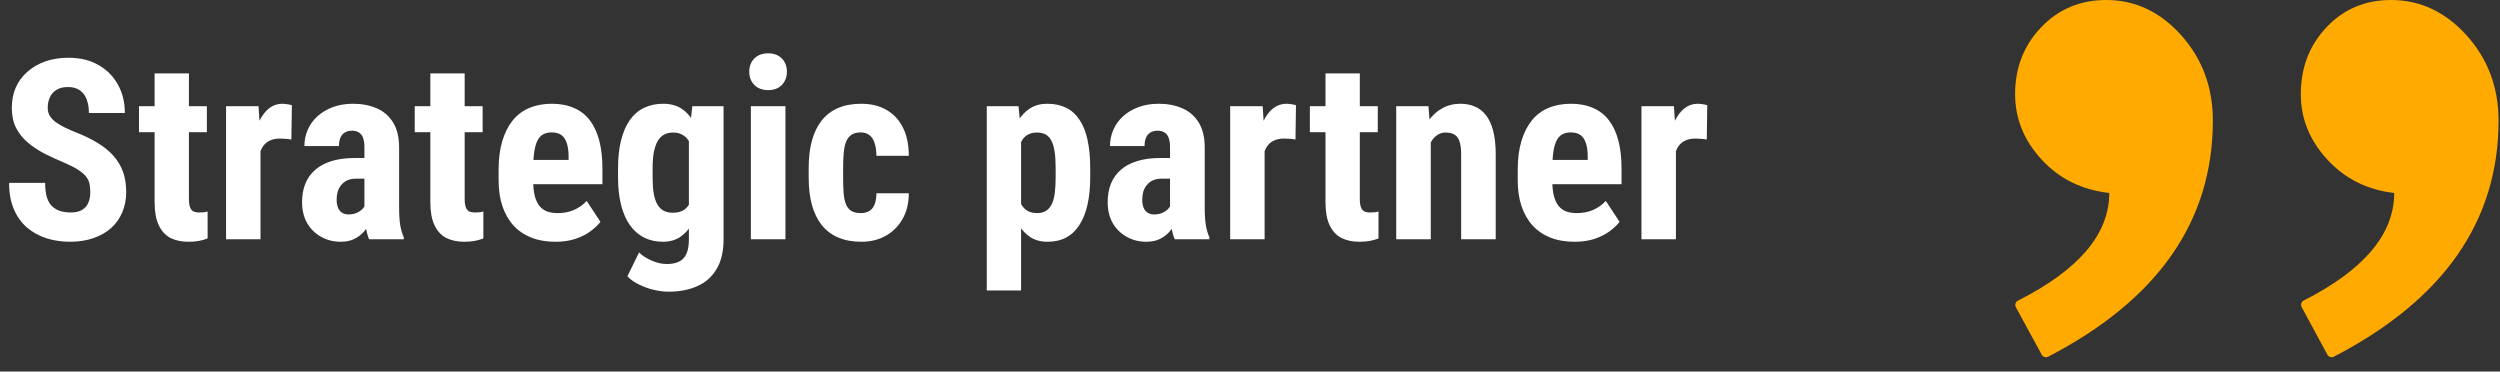
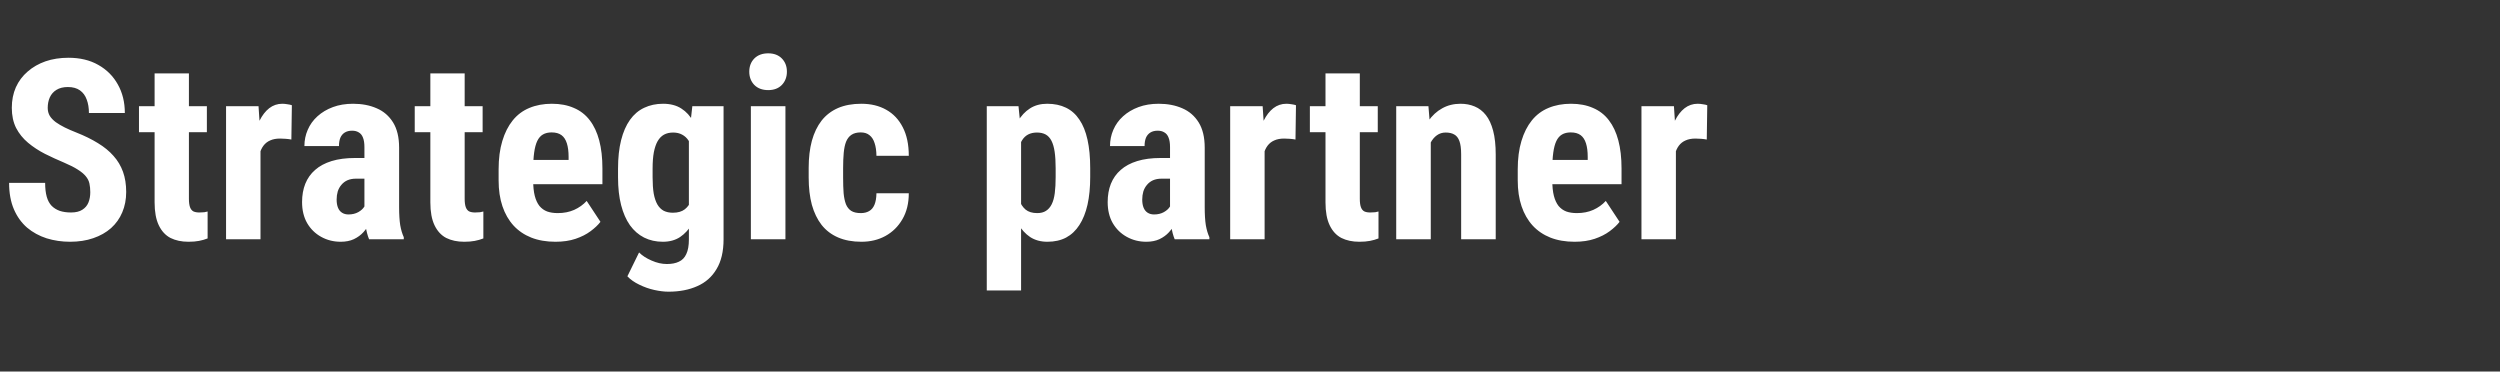
<svg xmlns="http://www.w3.org/2000/svg" width="397" height="59" viewBox="0 0 397 59" fill="none">
  <rect x="0" y="0" width="397" height="59" fill="#333333" stroke="none" />
  <path d="M14.336 30.52C14.336 30.012 14.29 29.549 14.199 29.133C14.108 28.716 13.913 28.332 13.613 27.98C13.327 27.629 12.904 27.277 12.344 26.926C11.797 26.574 11.081 26.21 10.195 25.832C9.141 25.389 8.118 24.921 7.129 24.426C6.139 23.918 5.247 23.332 4.453 22.668C3.659 22.004 3.027 21.223 2.559 20.324C2.103 19.413 1.875 18.345 1.875 17.121C1.875 15.923 2.09 14.836 2.52 13.859C2.962 12.883 3.587 12.05 4.395 11.359C5.202 10.656 6.146 10.116 7.227 9.738C8.32 9.361 9.538 9.172 10.879 9.172C12.702 9.172 14.277 9.549 15.605 10.305C16.947 11.06 17.982 12.095 18.711 13.41C19.453 14.725 19.824 16.236 19.824 17.941H14.121C14.121 17.134 14.004 16.424 13.77 15.812C13.548 15.188 13.19 14.699 12.695 14.348C12.2 13.996 11.562 13.82 10.781 13.82C10.052 13.82 9.447 13.97 8.965 14.27C8.496 14.556 8.145 14.953 7.91 15.461C7.689 15.956 7.578 16.516 7.578 17.141C7.578 17.609 7.689 18.033 7.91 18.41C8.145 18.775 8.464 19.107 8.867 19.406C9.271 19.693 9.746 19.973 10.293 20.246C10.853 20.52 11.465 20.787 12.129 21.047C13.418 21.555 14.557 22.115 15.547 22.727C16.537 23.326 17.363 24.003 18.027 24.758C18.691 25.5 19.193 26.34 19.531 27.277C19.87 28.215 20.039 29.283 20.039 30.48C20.039 31.665 19.831 32.746 19.414 33.723C19.01 34.686 18.418 35.52 17.637 36.223C16.855 36.913 15.912 37.447 14.805 37.824C13.711 38.202 12.487 38.391 11.133 38.391C9.818 38.391 8.574 38.208 7.402 37.844C6.23 37.466 5.195 36.9 4.297 36.145C3.411 35.376 2.715 34.406 2.207 33.234C1.699 32.05 1.445 30.65 1.445 29.035H7.168C7.168 29.895 7.253 30.63 7.422 31.242C7.591 31.841 7.852 32.323 8.203 32.688C8.555 33.039 8.984 33.306 9.492 33.488C10.013 33.658 10.605 33.742 11.27 33.742C12.025 33.742 12.624 33.599 13.066 33.312C13.522 33.026 13.848 32.642 14.043 32.16C14.238 31.678 14.336 31.131 14.336 30.52ZM32.852 16.867V20.988H22.07V16.867H32.852ZM24.551 11.652H30V31.555C30 32.128 30.059 32.577 30.176 32.902C30.293 33.215 30.469 33.436 30.703 33.566C30.951 33.684 31.27 33.742 31.66 33.742C31.947 33.742 32.207 33.729 32.441 33.703C32.676 33.664 32.852 33.625 32.969 33.586V37.863C32.539 38.033 32.083 38.163 31.602 38.254C31.133 38.345 30.573 38.391 29.922 38.391C28.828 38.391 27.878 38.189 27.07 37.785C26.276 37.368 25.658 36.698 25.215 35.773C24.772 34.849 24.551 33.638 24.551 32.141V11.652ZM41.367 21.574V38H35.898V16.867H41.055L41.367 21.574ZM46.348 16.711L46.27 22.16C46.022 22.108 45.723 22.069 45.371 22.043C45.033 22.017 44.733 22.004 44.473 22.004C43.861 22.004 43.34 22.102 42.91 22.297C42.48 22.479 42.122 22.759 41.836 23.137C41.562 23.501 41.354 23.957 41.211 24.504C41.068 25.051 40.983 25.669 40.957 26.359L39.922 25.969C39.922 24.588 40.026 23.326 40.234 22.18C40.456 21.021 40.781 20.018 41.211 19.172C41.641 18.312 42.155 17.648 42.754 17.18C43.366 16.711 44.056 16.477 44.824 16.477C45.085 16.477 45.358 16.503 45.645 16.555C45.944 16.594 46.178 16.646 46.348 16.711ZM57.871 33.137V23.371C57.871 22.733 57.793 22.225 57.637 21.848C57.493 21.47 57.272 21.197 56.973 21.027C56.686 20.845 56.335 20.754 55.918 20.754C55.449 20.754 55.059 20.852 54.746 21.047C54.434 21.242 54.199 21.522 54.043 21.887C53.9 22.251 53.828 22.688 53.828 23.195H48.34C48.34 22.284 48.516 21.424 48.867 20.617C49.219 19.797 49.733 19.081 50.41 18.469C51.1 17.844 51.921 17.355 52.871 17.004C53.822 16.652 54.889 16.477 56.074 16.477C57.48 16.477 58.73 16.717 59.824 17.199C60.918 17.668 61.784 18.417 62.422 19.445C63.06 20.474 63.379 21.809 63.379 23.449V32.863C63.379 34.048 63.438 35.012 63.555 35.754C63.685 36.496 63.874 37.134 64.121 37.668V38H58.613C58.366 37.414 58.177 36.685 58.047 35.812C57.93 34.927 57.871 34.035 57.871 33.137ZM58.535 25.09L58.555 28.371H56.543C56.022 28.371 55.566 28.456 55.176 28.625C54.798 28.794 54.479 29.035 54.219 29.348C53.958 29.647 53.763 29.999 53.633 30.402C53.516 30.806 53.457 31.236 53.457 31.691C53.457 32.199 53.529 32.629 53.672 32.98C53.815 33.332 54.03 33.599 54.316 33.781C54.603 33.964 54.941 34.055 55.332 34.055C55.931 34.055 56.452 33.931 56.895 33.684C57.337 33.436 57.663 33.137 57.871 32.785C58.092 32.434 58.164 32.108 58.086 31.809L59.336 33.938C59.18 34.419 58.965 34.921 58.691 35.441C58.431 35.962 58.099 36.444 57.695 36.887C57.292 37.329 56.79 37.694 56.191 37.98C55.605 38.254 54.909 38.391 54.102 38.391C52.969 38.391 51.934 38.13 50.996 37.609C50.059 37.089 49.316 36.359 48.77 35.422C48.236 34.484 47.969 33.371 47.969 32.082C47.969 31.014 48.138 30.051 48.477 29.191C48.828 28.319 49.349 27.583 50.039 26.984C50.729 26.372 51.602 25.904 52.656 25.578C53.711 25.253 54.948 25.09 56.367 25.09H58.535ZM76.641 16.867V20.988H65.859V16.867H76.641ZM68.34 11.652H73.789V31.555C73.789 32.128 73.848 32.577 73.965 32.902C74.082 33.215 74.258 33.436 74.492 33.566C74.74 33.684 75.059 33.742 75.449 33.742C75.736 33.742 75.996 33.729 76.231 33.703C76.465 33.664 76.641 33.625 76.758 33.586V37.863C76.328 38.033 75.872 38.163 75.391 38.254C74.922 38.345 74.362 38.391 73.711 38.391C72.617 38.391 71.667 38.189 70.859 37.785C70.065 37.368 69.447 36.698 69.004 35.773C68.561 34.849 68.34 33.638 68.34 32.141V11.652ZM88.203 38.391C86.758 38.391 85.475 38.169 84.356 37.727C83.249 37.284 82.311 36.646 81.543 35.812C80.775 34.966 80.189 33.944 79.785 32.746C79.382 31.548 79.18 30.181 79.18 28.645V26.906C79.18 25.188 79.375 23.684 79.766 22.395C80.156 21.092 80.71 19.999 81.426 19.113C82.142 18.228 83.021 17.57 84.062 17.141C85.117 16.698 86.309 16.477 87.637 16.477C88.965 16.477 90.13 16.698 91.133 17.141C92.148 17.57 92.988 18.221 93.652 19.094C94.316 19.953 94.818 21.021 95.156 22.297C95.495 23.573 95.664 25.057 95.664 26.75V29.25H81.504V25.402H90.293V24.914C90.293 24.055 90.202 23.338 90.019 22.766C89.837 22.18 89.551 21.744 89.16 21.457C88.769 21.171 88.249 21.027 87.598 21.027C87.051 21.027 86.588 21.138 86.211 21.359C85.833 21.581 85.534 21.926 85.312 22.395C85.091 22.863 84.928 23.475 84.824 24.23C84.72 24.973 84.668 25.865 84.668 26.906V28.645C84.668 29.621 84.753 30.441 84.922 31.105C85.091 31.756 85.338 32.29 85.664 32.707C86.003 33.111 86.413 33.404 86.894 33.586C87.376 33.755 87.936 33.84 88.574 33.84C89.538 33.84 90.404 33.671 91.172 33.332C91.953 32.98 92.617 32.505 93.164 31.906L95.352 35.227C94.974 35.721 94.453 36.216 93.789 36.711C93.125 37.206 92.331 37.609 91.406 37.922C90.482 38.234 89.414 38.391 88.203 38.391ZM109.941 16.867H114.902V38C114.902 39.927 114.531 41.503 113.789 42.727C113.06 43.964 112.038 44.868 110.723 45.441C109.421 46.027 107.897 46.32 106.152 46.32C105.488 46.32 104.74 46.229 103.906 46.047C103.086 45.865 102.292 45.585 101.523 45.207C100.755 44.842 100.124 44.4 99.629 43.879L101.484 40.09C101.992 40.598 102.656 41.027 103.477 41.379C104.297 41.743 105.104 41.926 105.898 41.926C106.667 41.926 107.305 41.802 107.812 41.555C108.333 41.32 108.724 40.917 108.984 40.344C109.258 39.771 109.395 39.003 109.395 38.039V21.77L109.941 16.867ZM98.144 28.176V26.77C98.144 25.051 98.307 23.547 98.633 22.258C98.958 20.969 99.427 19.895 100.039 19.035C100.651 18.176 101.4 17.538 102.285 17.121C103.184 16.691 104.186 16.477 105.293 16.477C106.452 16.477 107.422 16.73 108.203 17.238C108.984 17.733 109.616 18.43 110.098 19.328C110.592 20.227 110.97 21.288 111.23 22.512C111.504 23.736 111.712 25.077 111.855 26.535V28.566C111.712 29.947 111.478 31.236 111.152 32.434C110.84 33.632 110.423 34.673 109.902 35.559C109.382 36.444 108.743 37.141 107.988 37.648C107.233 38.143 106.322 38.391 105.254 38.391C104.16 38.391 103.171 38.169 102.285 37.727C101.413 37.284 100.664 36.633 100.039 35.773C99.427 34.901 98.958 33.833 98.633 32.57C98.307 31.294 98.144 29.829 98.144 28.176ZM103.633 26.77V28.176C103.633 29.165 103.691 30.018 103.809 30.734C103.939 31.438 104.134 32.017 104.395 32.473C104.655 32.915 104.987 33.247 105.391 33.469C105.807 33.677 106.296 33.781 106.855 33.781C107.65 33.781 108.281 33.599 108.75 33.234C109.232 32.857 109.583 32.342 109.805 31.691C110.039 31.027 110.169 30.266 110.195 29.406V25.715C110.182 24.999 110.098 24.354 109.941 23.781C109.798 23.208 109.596 22.72 109.336 22.316C109.076 21.913 108.737 21.6 108.32 21.379C107.917 21.158 107.441 21.047 106.895 21.047C106.335 21.047 105.853 21.158 105.449 21.379C105.046 21.6 104.707 21.945 104.434 22.414C104.173 22.87 103.971 23.462 103.828 24.191C103.698 24.908 103.633 25.767 103.633 26.77ZM124.727 16.867V38H119.238V16.867H124.727ZM118.984 11.379C118.984 10.533 119.251 9.836 119.785 9.289C120.332 8.742 121.068 8.469 121.992 8.469C122.904 8.469 123.626 8.742 124.16 9.289C124.694 9.836 124.961 10.533 124.961 11.379C124.961 12.225 124.694 12.928 124.16 13.488C123.626 14.035 122.904 14.309 121.992 14.309C121.068 14.309 120.332 14.035 119.785 13.488C119.251 12.928 118.984 12.225 118.984 11.379ZM136.699 33.84C137.207 33.84 137.643 33.736 138.008 33.527C138.385 33.319 138.672 32.98 138.867 32.512C139.062 32.043 139.167 31.438 139.18 30.695H144.316C144.316 32.284 143.978 33.658 143.301 34.816C142.637 35.962 141.738 36.848 140.605 37.473C139.486 38.085 138.216 38.391 136.797 38.391C135.378 38.391 134.141 38.163 133.086 37.707C132.031 37.251 131.159 36.587 130.469 35.715C129.792 34.842 129.277 33.781 128.926 32.531C128.587 31.268 128.418 29.823 128.418 28.195V26.652C128.418 25.051 128.587 23.619 128.926 22.355C129.277 21.092 129.792 20.025 130.469 19.152C131.159 18.28 132.025 17.616 133.066 17.16C134.121 16.704 135.358 16.477 136.777 16.477C138.301 16.477 139.622 16.796 140.742 17.434C141.862 18.059 142.734 18.983 143.359 20.207C143.997 21.431 144.316 22.941 144.316 24.738H139.18C139.167 23.931 139.069 23.26 138.887 22.727C138.717 22.18 138.451 21.763 138.086 21.477C137.734 21.177 137.266 21.027 136.68 21.027C136.068 21.027 135.573 21.158 135.195 21.418C134.831 21.665 134.551 22.03 134.355 22.512C134.173 22.98 134.049 23.566 133.984 24.27C133.919 24.973 133.887 25.767 133.887 26.652V28.195C133.887 29.146 133.913 29.973 133.965 30.676C134.03 31.366 134.154 31.952 134.336 32.434C134.531 32.902 134.811 33.254 135.176 33.488C135.553 33.723 136.061 33.84 136.699 33.84ZM162.148 20.93V46.125H156.699V16.867H161.738L162.148 20.93ZM173.125 26.711V28.117C173.125 29.771 172.982 31.236 172.695 32.512C172.409 33.775 171.979 34.849 171.406 35.734C170.846 36.607 170.143 37.271 169.297 37.727C168.451 38.169 167.461 38.391 166.328 38.391C165.273 38.391 164.362 38.143 163.594 37.648C162.839 37.141 162.201 36.444 161.68 35.559C161.159 34.673 160.742 33.638 160.43 32.453C160.117 31.268 159.876 29.999 159.707 28.645V26.457C159.863 25.012 160.091 23.684 160.391 22.473C160.69 21.249 161.1 20.188 161.621 19.289C162.155 18.391 162.799 17.701 163.555 17.219C164.323 16.724 165.234 16.477 166.289 16.477C167.435 16.477 168.431 16.685 169.277 17.102C170.137 17.518 170.846 18.15 171.406 18.996C171.979 19.829 172.409 20.891 172.695 22.18C172.982 23.469 173.125 24.979 173.125 26.711ZM167.637 28.117V26.711C167.637 25.695 167.585 24.829 167.48 24.113C167.376 23.397 167.207 22.811 166.973 22.355C166.738 21.9 166.432 21.568 166.055 21.359C165.677 21.151 165.215 21.047 164.668 21.047C164.134 21.047 163.665 21.151 163.262 21.359C162.871 21.568 162.552 21.874 162.305 22.277C162.057 22.668 161.868 23.15 161.738 23.723C161.608 24.283 161.536 24.921 161.523 25.637V29.465C161.549 30.311 161.66 31.06 161.855 31.711C162.064 32.362 162.396 32.883 162.852 33.273C163.307 33.651 163.926 33.84 164.707 33.84C165.267 33.84 165.729 33.723 166.094 33.488C166.471 33.254 166.777 32.902 167.012 32.434C167.246 31.965 167.409 31.372 167.5 30.656C167.591 29.94 167.637 29.094 167.637 28.117ZM185.801 33.137V23.371C185.801 22.733 185.723 22.225 185.566 21.848C185.423 21.47 185.202 21.197 184.902 21.027C184.616 20.845 184.264 20.754 183.848 20.754C183.379 20.754 182.988 20.852 182.676 21.047C182.363 21.242 182.129 21.522 181.973 21.887C181.829 22.251 181.758 22.688 181.758 23.195H176.27C176.27 22.284 176.445 21.424 176.797 20.617C177.148 19.797 177.663 19.081 178.34 18.469C179.03 17.844 179.85 17.355 180.801 17.004C181.751 16.652 182.819 16.477 184.004 16.477C185.41 16.477 186.66 16.717 187.754 17.199C188.848 17.668 189.714 18.417 190.352 19.445C190.99 20.474 191.309 21.809 191.309 23.449V32.863C191.309 34.048 191.367 35.012 191.484 35.754C191.615 36.496 191.803 37.134 192.051 37.668V38H186.543C186.296 37.414 186.107 36.685 185.977 35.812C185.859 34.927 185.801 34.035 185.801 33.137ZM186.465 25.09L186.484 28.371H184.473C183.952 28.371 183.496 28.456 183.105 28.625C182.728 28.794 182.409 29.035 182.148 29.348C181.888 29.647 181.693 29.999 181.562 30.402C181.445 30.806 181.387 31.236 181.387 31.691C181.387 32.199 181.458 32.629 181.602 32.98C181.745 33.332 181.96 33.599 182.246 33.781C182.533 33.964 182.871 34.055 183.262 34.055C183.861 34.055 184.382 33.931 184.824 33.684C185.267 33.436 185.592 33.137 185.801 32.785C186.022 32.434 186.094 32.108 186.016 31.809L187.266 33.938C187.109 34.419 186.895 34.921 186.621 35.441C186.361 35.962 186.029 36.444 185.625 36.887C185.221 37.329 184.72 37.694 184.121 37.98C183.535 38.254 182.839 38.391 182.031 38.391C180.898 38.391 179.863 38.13 178.926 37.609C177.988 37.089 177.246 36.359 176.699 35.422C176.165 34.484 175.898 33.371 175.898 32.082C175.898 31.014 176.068 30.051 176.406 29.191C176.758 28.319 177.279 27.583 177.969 26.984C178.659 26.372 179.531 25.904 180.586 25.578C181.641 25.253 182.878 25.09 184.297 25.09H186.465ZM200.82 21.574V38H195.352V16.867H200.508L200.82 21.574ZM205.801 16.711L205.723 22.16C205.475 22.108 205.176 22.069 204.824 22.043C204.486 22.017 204.186 22.004 203.926 22.004C203.314 22.004 202.793 22.102 202.363 22.297C201.934 22.479 201.576 22.759 201.289 23.137C201.016 23.501 200.807 23.957 200.664 24.504C200.521 25.051 200.436 25.669 200.41 26.359L199.375 25.969C199.375 24.588 199.479 23.326 199.688 22.18C199.909 21.021 200.234 20.018 200.664 19.172C201.094 18.312 201.608 17.648 202.207 17.18C202.819 16.711 203.509 16.477 204.277 16.477C204.538 16.477 204.811 16.503 205.098 16.555C205.397 16.594 205.632 16.646 205.801 16.711ZM218.789 16.867V20.988H208.008V16.867H218.789ZM210.488 11.652H215.938V31.555C215.938 32.128 215.996 32.577 216.113 32.902C216.23 33.215 216.406 33.436 216.641 33.566C216.888 33.684 217.207 33.742 217.598 33.742C217.884 33.742 218.145 33.729 218.379 33.703C218.613 33.664 218.789 33.625 218.906 33.586V37.863C218.477 38.033 218.021 38.163 217.539 38.254C217.07 38.345 216.51 38.391 215.859 38.391C214.766 38.391 213.815 38.189 213.008 37.785C212.214 37.368 211.595 36.698 211.152 35.773C210.71 34.849 210.488 33.638 210.488 32.141V11.652ZM227.207 21.379V38H221.719V16.867H226.836L227.207 21.379ZM226.387 26.711L224.922 26.75C224.896 25.162 225.046 23.736 225.371 22.473C225.71 21.21 226.185 20.135 226.797 19.25C227.422 18.352 228.164 17.668 229.023 17.199C229.883 16.717 230.853 16.477 231.934 16.477C232.754 16.477 233.503 16.62 234.18 16.906C234.87 17.193 235.462 17.648 235.957 18.273C236.452 18.898 236.836 19.725 237.109 20.754C237.383 21.783 237.52 23.052 237.52 24.562V38H232.031V24.523C232.031 23.612 231.94 22.909 231.758 22.414C231.576 21.906 231.302 21.555 230.938 21.359C230.586 21.151 230.13 21.047 229.57 21.047C229.049 21.047 228.587 21.19 228.184 21.477C227.78 21.763 227.441 22.167 227.168 22.688C226.908 23.195 226.706 23.794 226.562 24.484C226.432 25.174 226.374 25.917 226.387 26.711ZM250.039 38.391C248.594 38.391 247.311 38.169 246.191 37.727C245.085 37.284 244.147 36.646 243.379 35.812C242.611 34.966 242.025 33.944 241.621 32.746C241.217 31.548 241.016 30.181 241.016 28.645V26.906C241.016 25.188 241.211 23.684 241.602 22.395C241.992 21.092 242.546 19.999 243.262 19.113C243.978 18.228 244.857 17.57 245.898 17.141C246.953 16.698 248.145 16.477 249.473 16.477C250.801 16.477 251.966 16.698 252.969 17.141C253.984 17.57 254.824 18.221 255.488 19.094C256.152 19.953 256.654 21.021 256.992 22.297C257.331 23.573 257.5 25.057 257.5 26.75V29.25H243.34V25.402H252.129V24.914C252.129 24.055 252.038 23.338 251.855 22.766C251.673 22.18 251.387 21.744 250.996 21.457C250.605 21.171 250.085 21.027 249.434 21.027C248.887 21.027 248.424 21.138 248.047 21.359C247.669 21.581 247.37 21.926 247.148 22.395C246.927 22.863 246.764 23.475 246.66 24.23C246.556 24.973 246.504 25.865 246.504 26.906V28.645C246.504 29.621 246.589 30.441 246.758 31.105C246.927 31.756 247.174 32.29 247.5 32.707C247.839 33.111 248.249 33.404 248.73 33.586C249.212 33.755 249.772 33.84 250.41 33.84C251.374 33.84 252.24 33.671 253.008 33.332C253.789 32.98 254.453 32.505 255 31.906L257.188 35.227C256.81 35.721 256.289 36.216 255.625 36.711C254.961 37.206 254.167 37.609 253.242 37.922C252.318 38.234 251.25 38.391 250.039 38.391ZM266.133 21.574V38H260.664V16.867H265.82L266.133 21.574ZM271.113 16.711L271.035 22.16C270.788 22.108 270.488 22.069 270.137 22.043C269.798 22.017 269.499 22.004 269.238 22.004C268.626 22.004 268.105 22.102 267.676 22.297C267.246 22.479 266.888 22.759 266.602 23.137C266.328 23.501 266.12 23.957 265.977 24.504C265.833 25.051 265.749 25.669 265.723 26.359L264.688 25.969C264.688 24.588 264.792 23.326 265 22.18C265.221 21.021 265.547 20.018 265.977 19.172C266.406 18.312 266.921 17.648 267.52 17.18C268.132 16.711 268.822 16.477 269.59 16.477C269.85 16.477 270.124 16.503 270.41 16.555C270.71 16.594 270.944 16.646 271.113 16.711Z" fill="white" />
-   <path d="M334.953 30.646C330.58 30.153 327.007 28.382 324.204 25.333C321.401 22.284 320 18.834 320 14.953C320 10.749 321.386 7.207 324.143 4.327C326.899 1.448 330.333 0 334.461 0C339.081 0 343.054 1.879 346.396 5.621C349.737 9.363 351.401 13.875 351.401 19.158C351.401 35.112 342.684 47.601 325.251 56.641C324.882 56.841 324.42 56.687 324.22 56.318L320.123 48.787C319.923 48.402 320.062 47.925 320.447 47.74C330.118 42.858 334.953 37.176 334.953 30.646ZM380.199 30.646C375.917 30.153 372.375 28.382 369.573 25.333C366.77 22.284 365.368 18.819 365.368 14.953C365.368 10.749 366.724 7.207 369.449 4.327C372.16 1.448 375.579 0 379.706 0C384.326 0 388.314 1.879 391.702 5.621C395.075 9.363 396.769 13.875 396.769 19.158C396.769 35.112 388.053 47.601 370.62 56.641C370.25 56.841 369.788 56.687 369.588 56.318L365.507 48.772C365.307 48.387 365.445 47.909 365.83 47.725C375.409 42.858 380.199 37.176 380.199 30.646Z" fill="#FFAA00" />
</svg>